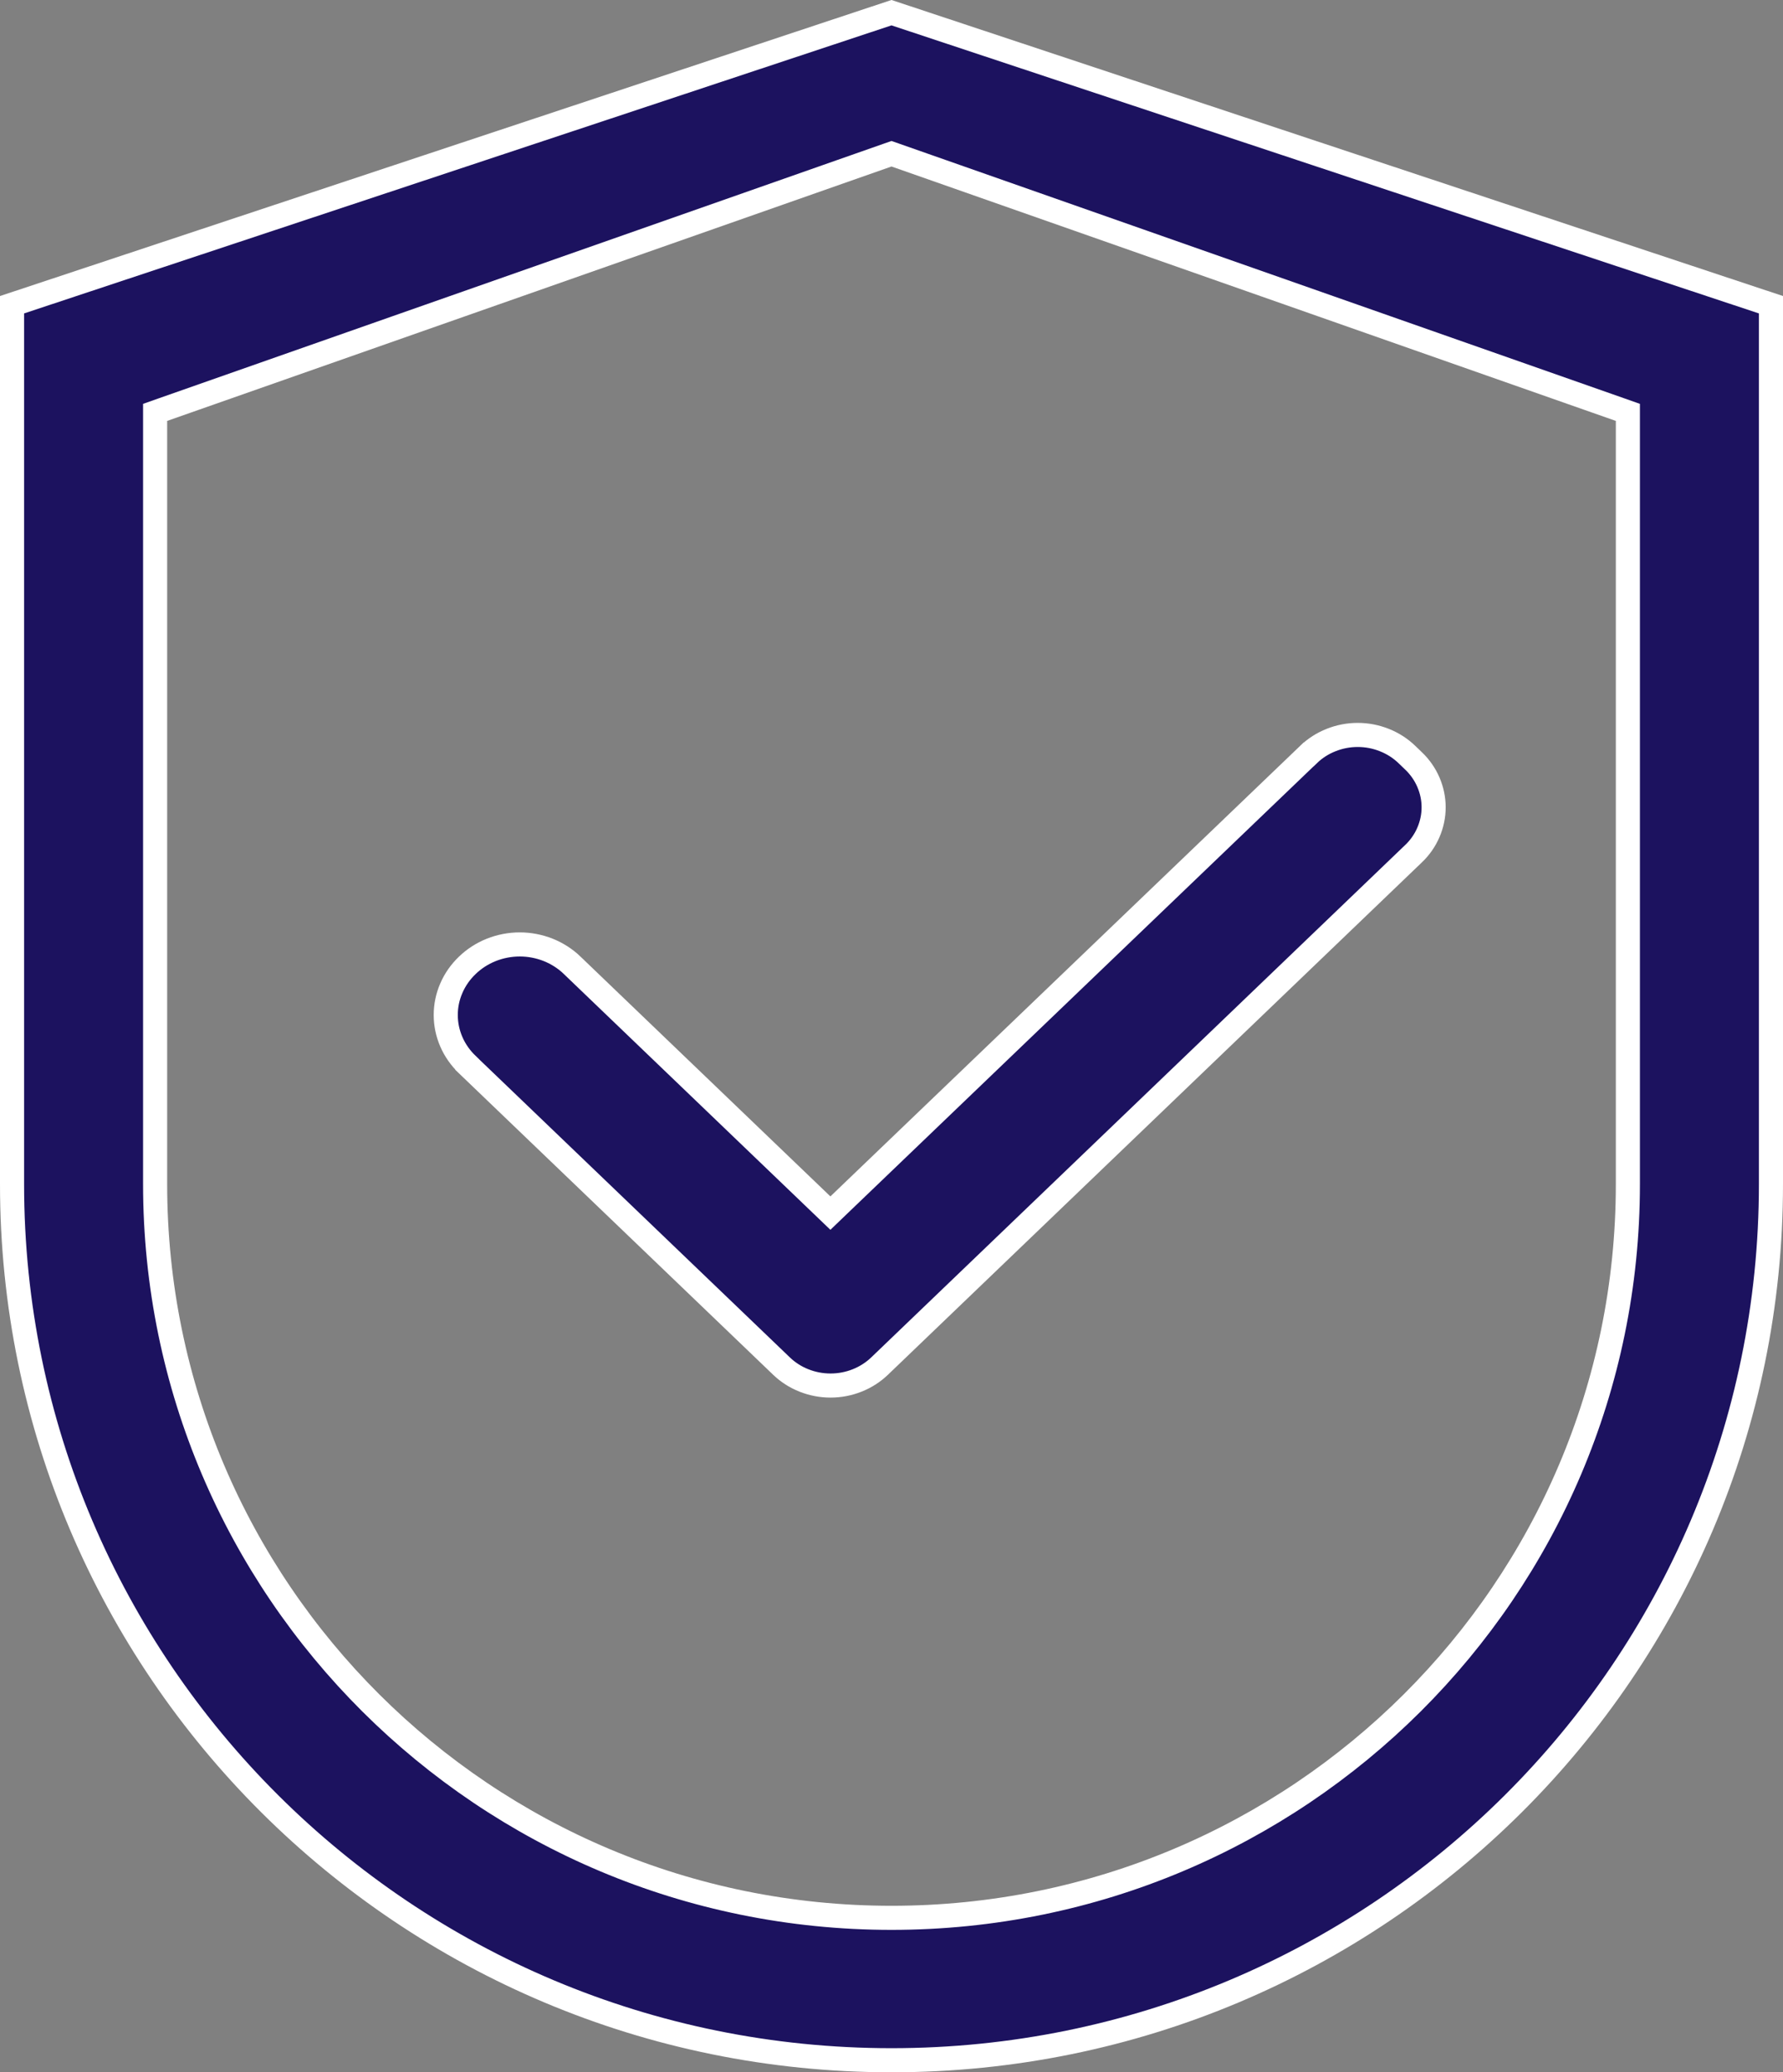
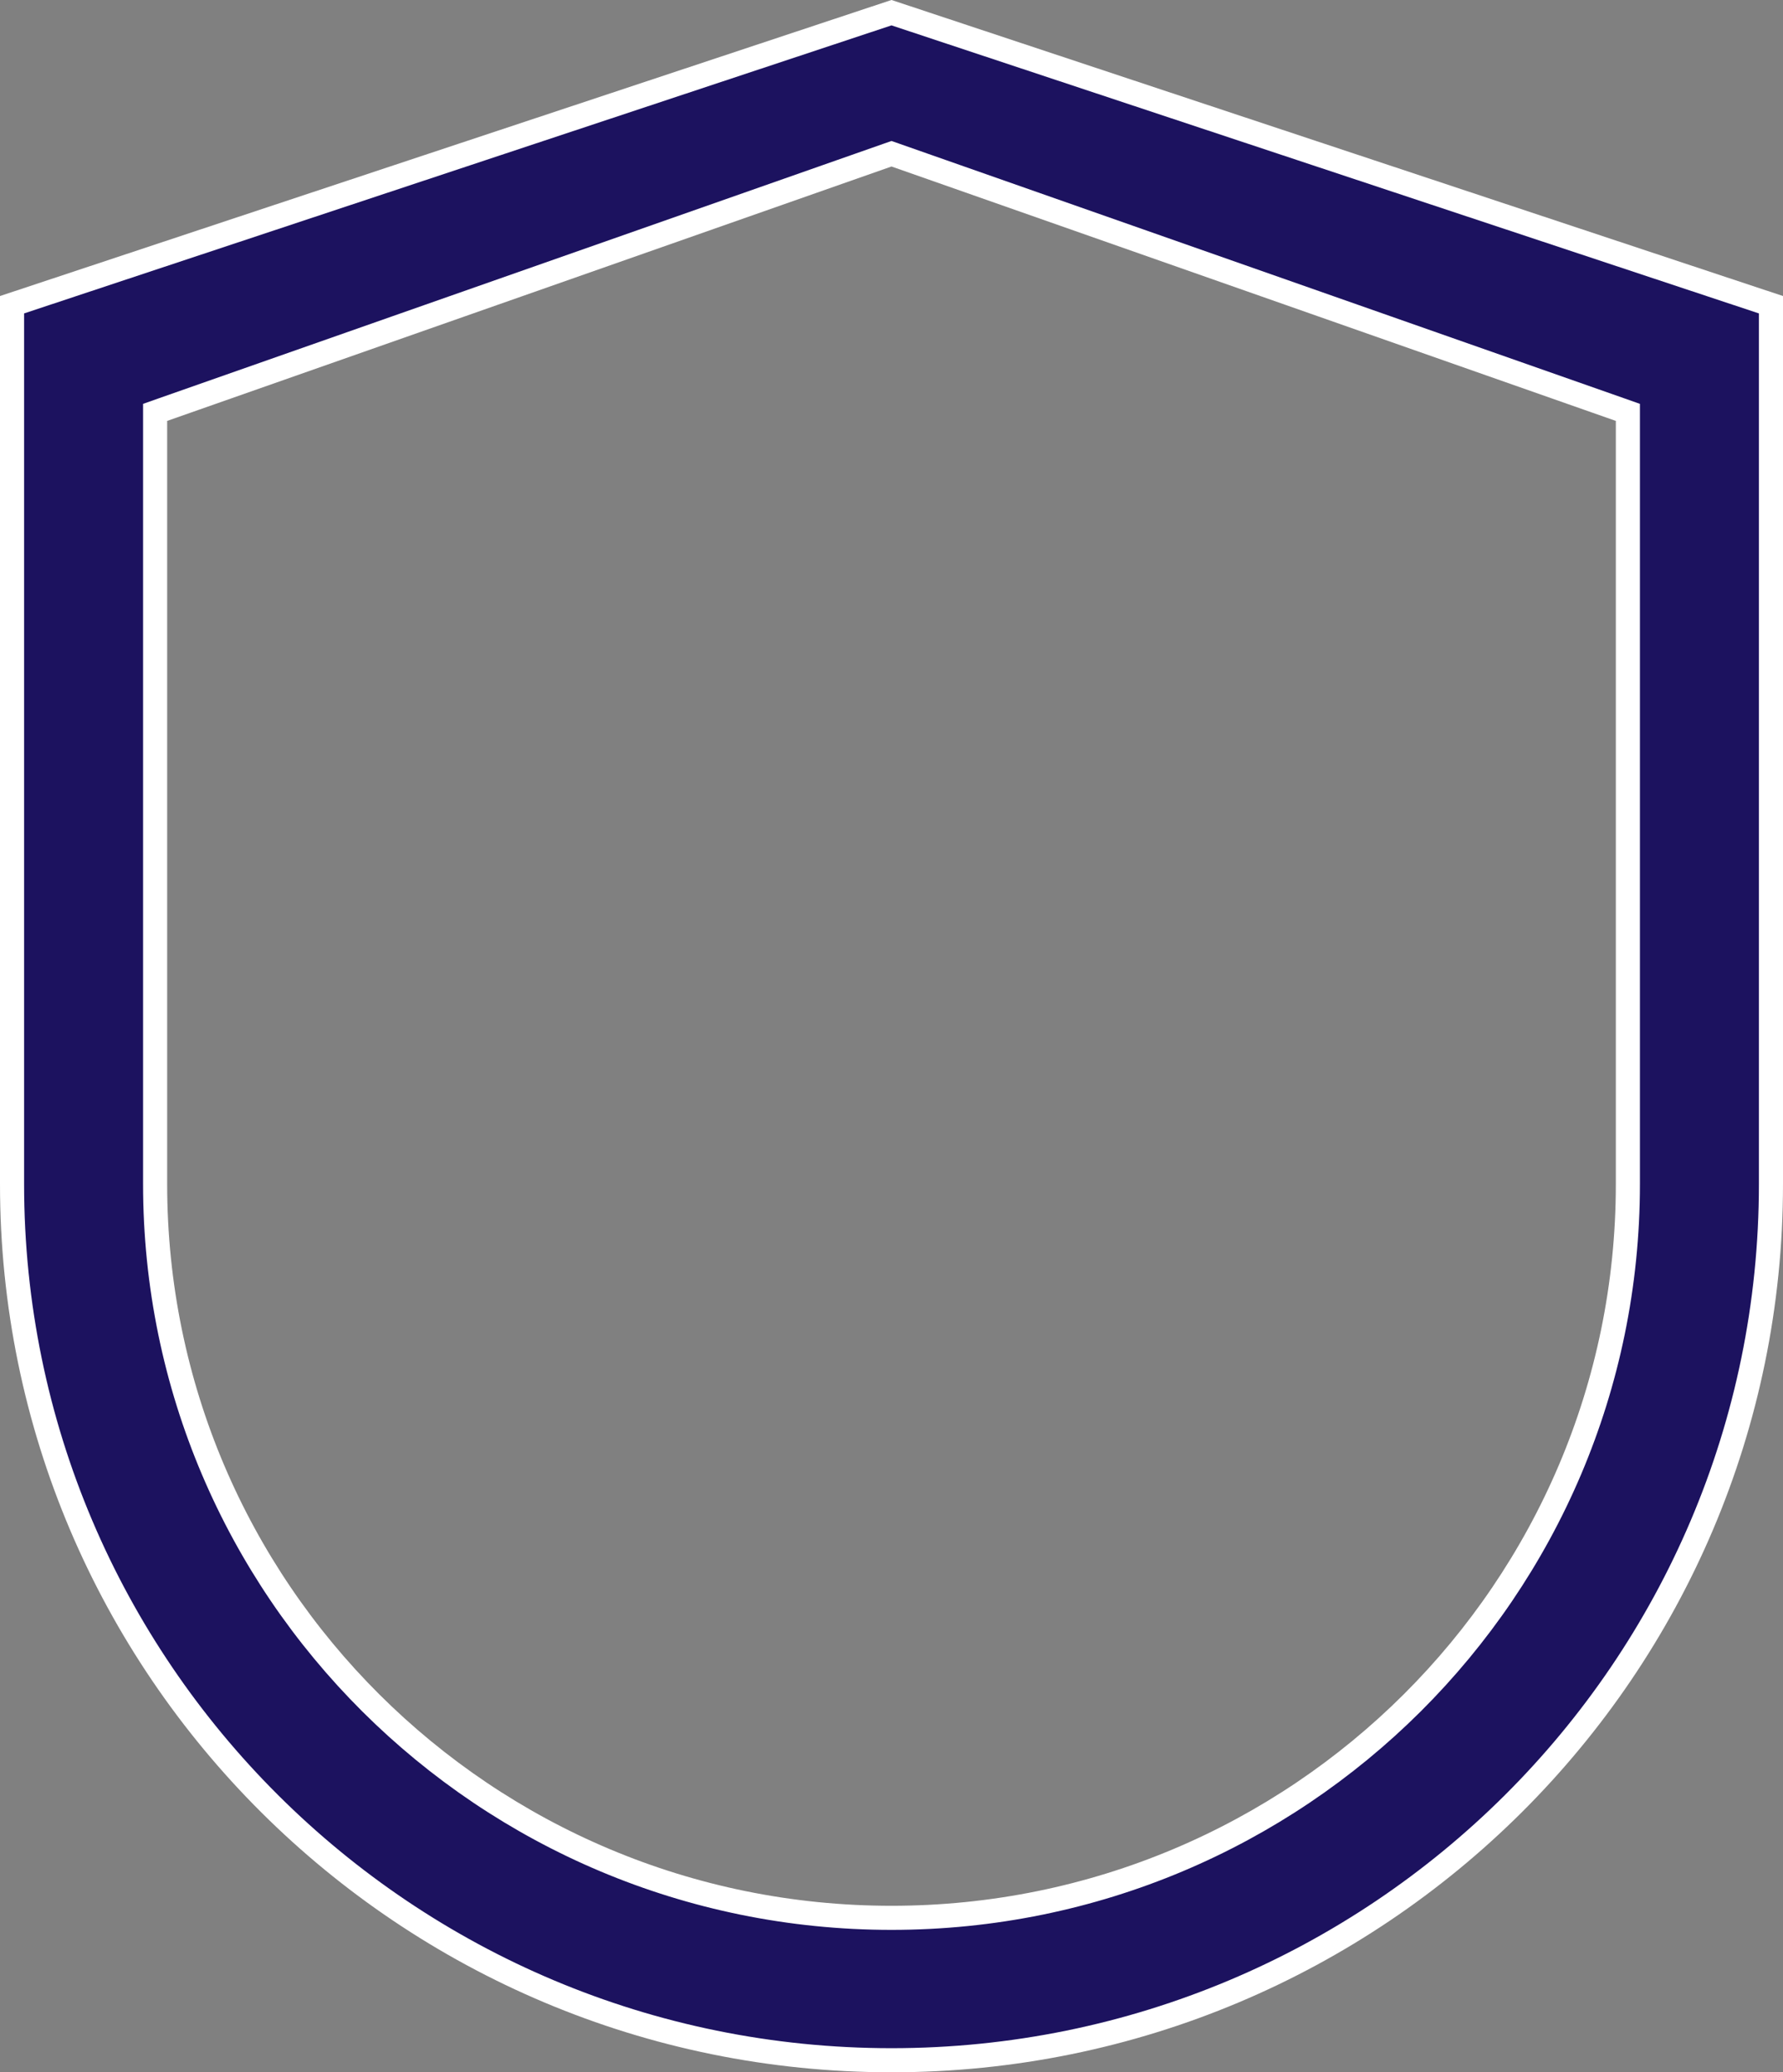
<svg xmlns="http://www.w3.org/2000/svg" width="37" height="43" viewBox="0 0 37 43" fill="none">
  <rect x="0" y="0" width="37" height="43" fill="#808080" stroke="none" />
  <path d="M3.386 8.498L3.219 8.557V8.734V24.571C3.219 32.979 10.062 39.795 18.5 39.795C26.938 39.795 33.781 32.979 33.781 24.571V8.734V8.557L33.614 8.498L18.583 3.219L18.5 3.19L18.417 3.219L3.386 8.498ZM0.25 6.323L18.5 0.263L36.75 6.323V24.571C36.75 34.611 28.581 42.75 18.5 42.75C8.419 42.75 0.25 34.611 0.25 24.571V6.323Z" fill="#1C125F" stroke="white" stroke-width="0.5" />
-   <path d="M11.874 20.03L11.874 20.031L17.059 25.006L17.232 25.172L17.405 25.006L27.155 15.655L27.156 15.655C27.288 15.527 27.447 15.425 27.622 15.356C27.797 15.286 27.985 15.25 28.175 15.25C28.365 15.25 28.552 15.286 28.727 15.356C28.902 15.425 29.061 15.527 29.194 15.655L29.194 15.655L29.332 15.788L29.333 15.788C29.466 15.916 29.571 16.066 29.642 16.232C29.713 16.397 29.75 16.573 29.75 16.752C29.75 16.93 29.713 17.106 29.642 17.271C29.571 17.437 29.466 17.587 29.333 17.715L29.332 17.715L18.254 28.345L18.254 28.345C18.121 28.473 17.962 28.575 17.788 28.644C17.613 28.714 17.425 28.75 17.235 28.75C17.045 28.75 16.857 28.714 16.682 28.644C16.507 28.575 16.349 28.473 16.216 28.345L16.216 28.345L16.112 28.245L9.697 22.091L9.697 22.09C9.555 21.954 9.442 21.793 9.366 21.617C9.289 21.44 9.25 21.251 9.25 21.061C9.25 20.87 9.289 20.681 9.366 20.505C9.442 20.328 9.555 20.167 9.697 20.031L9.698 20.03C9.839 19.894 10.008 19.785 10.195 19.71C10.382 19.636 10.583 19.597 10.786 19.597C10.989 19.597 11.189 19.636 11.376 19.71C11.563 19.785 11.732 19.894 11.874 20.03Z" fill="#1C125F" stroke="white" stroke-width="0.5" />
</svg>